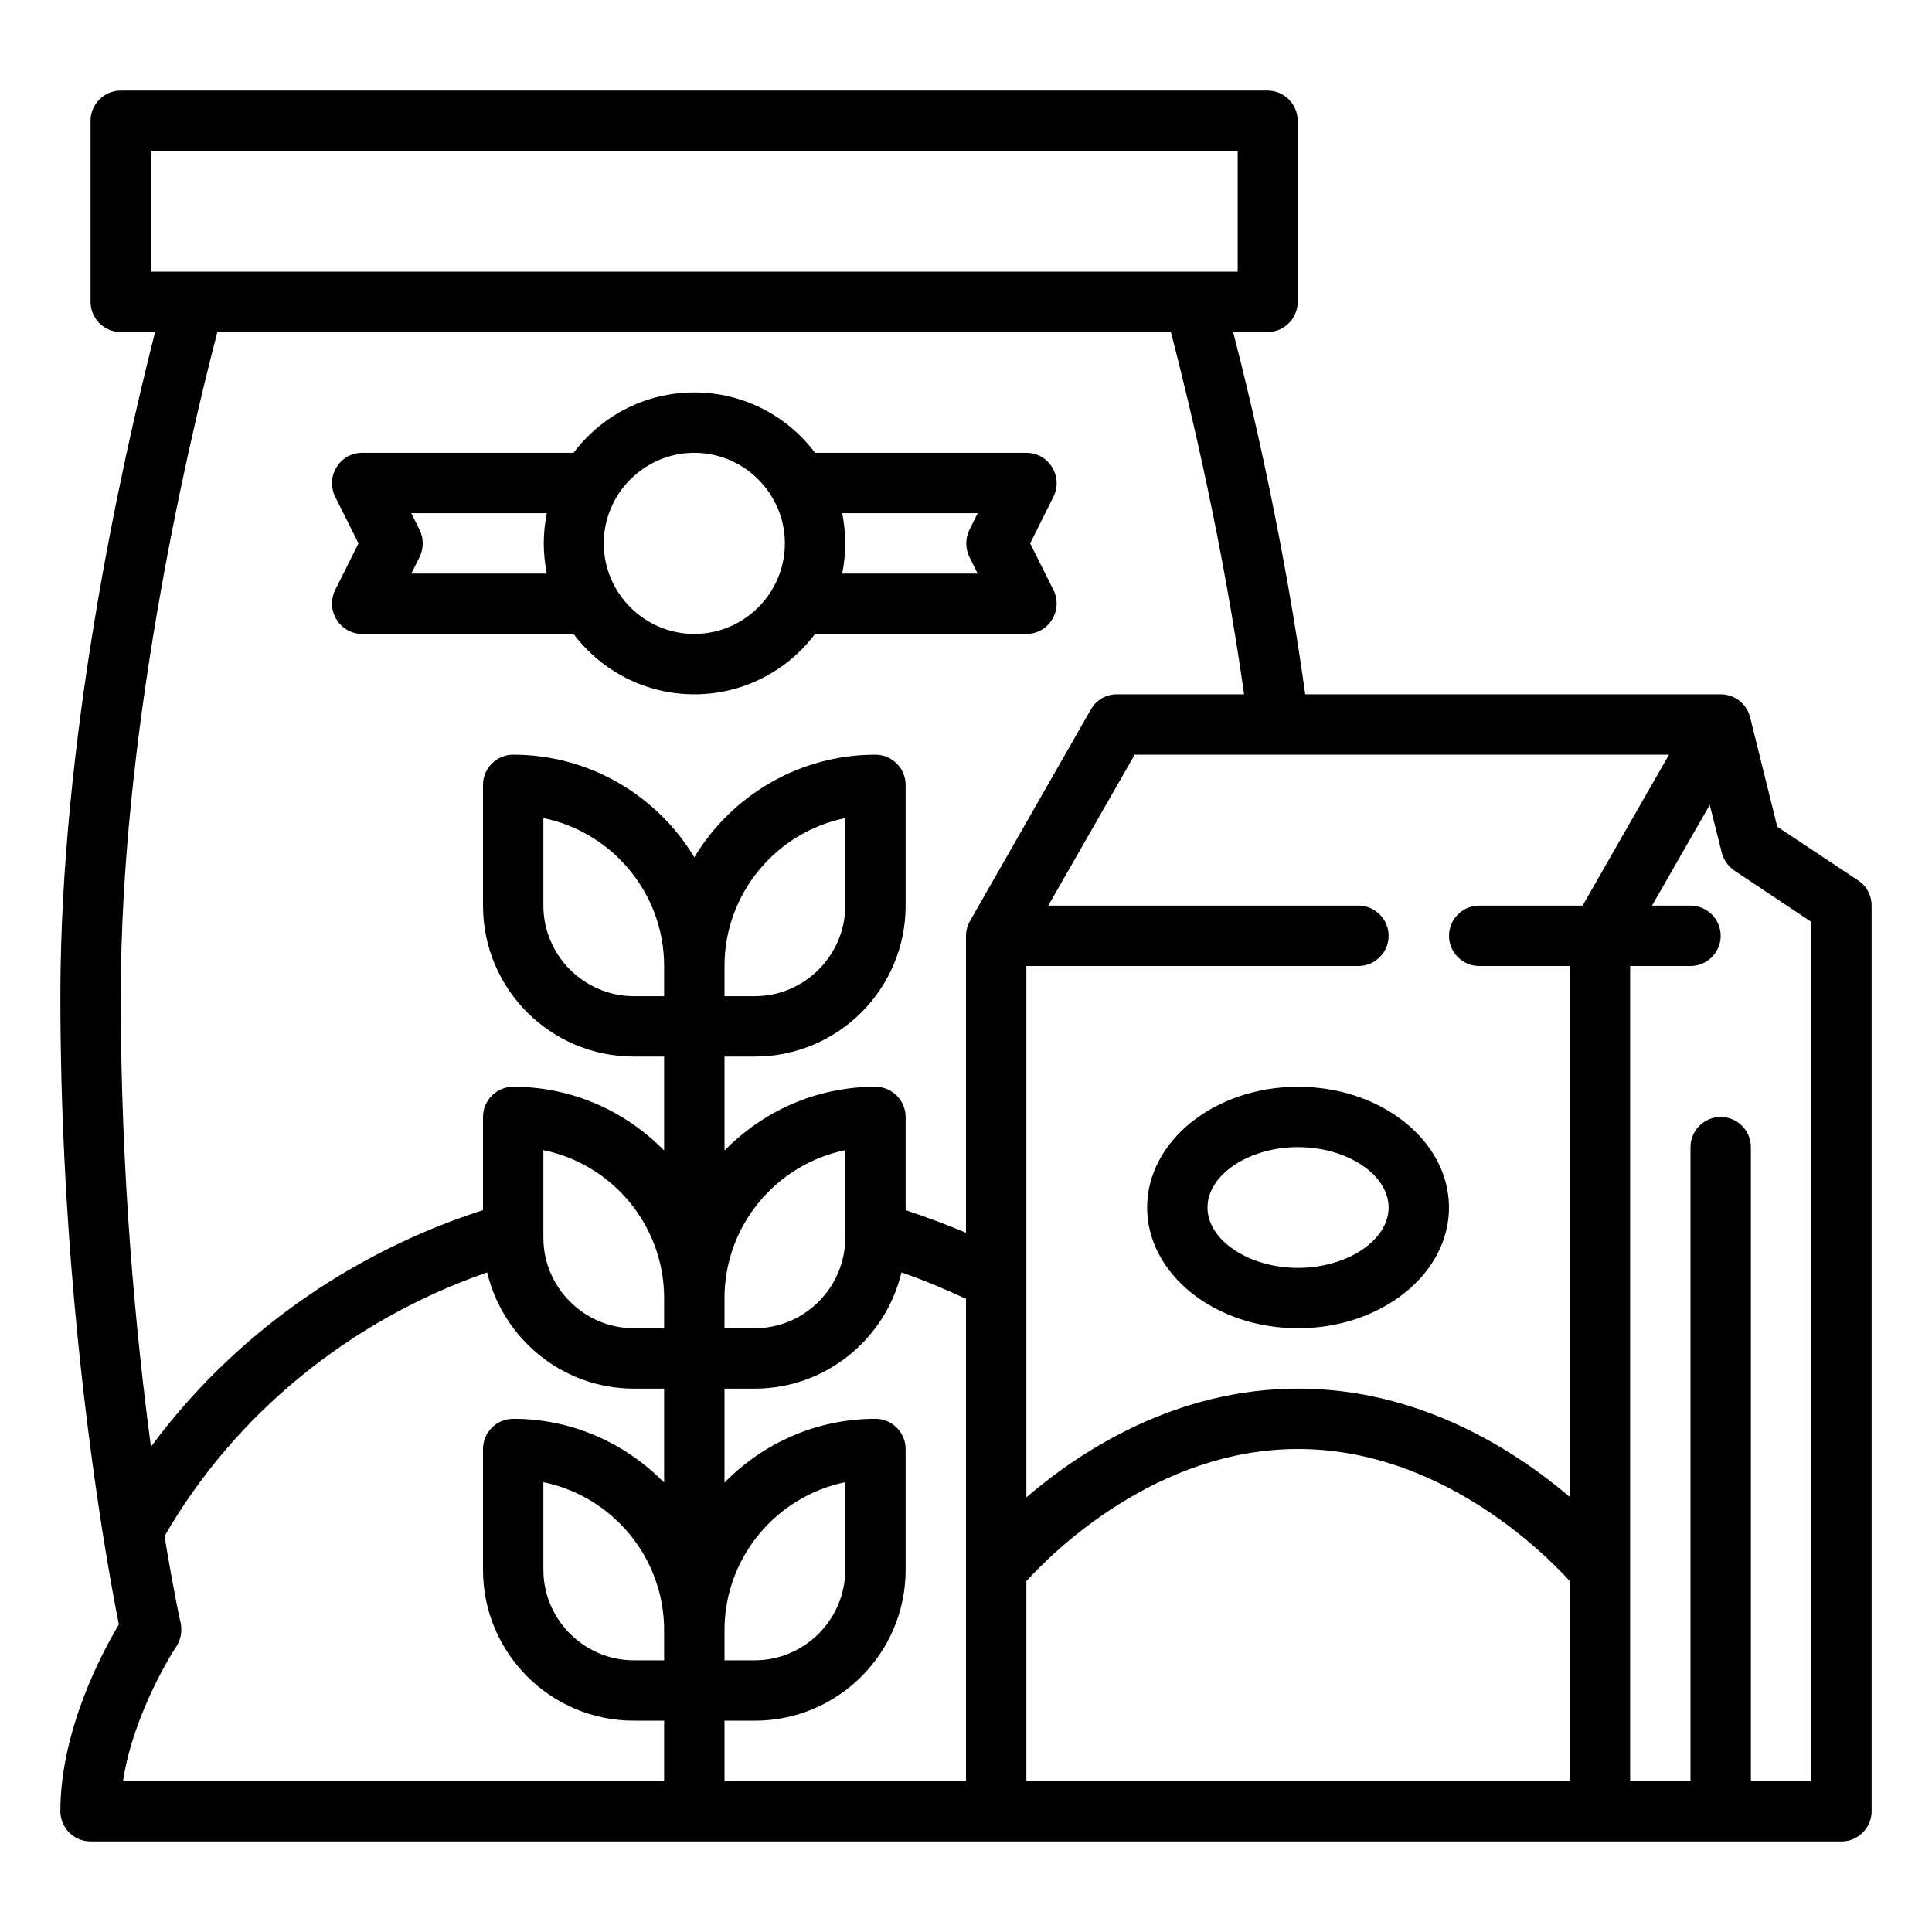
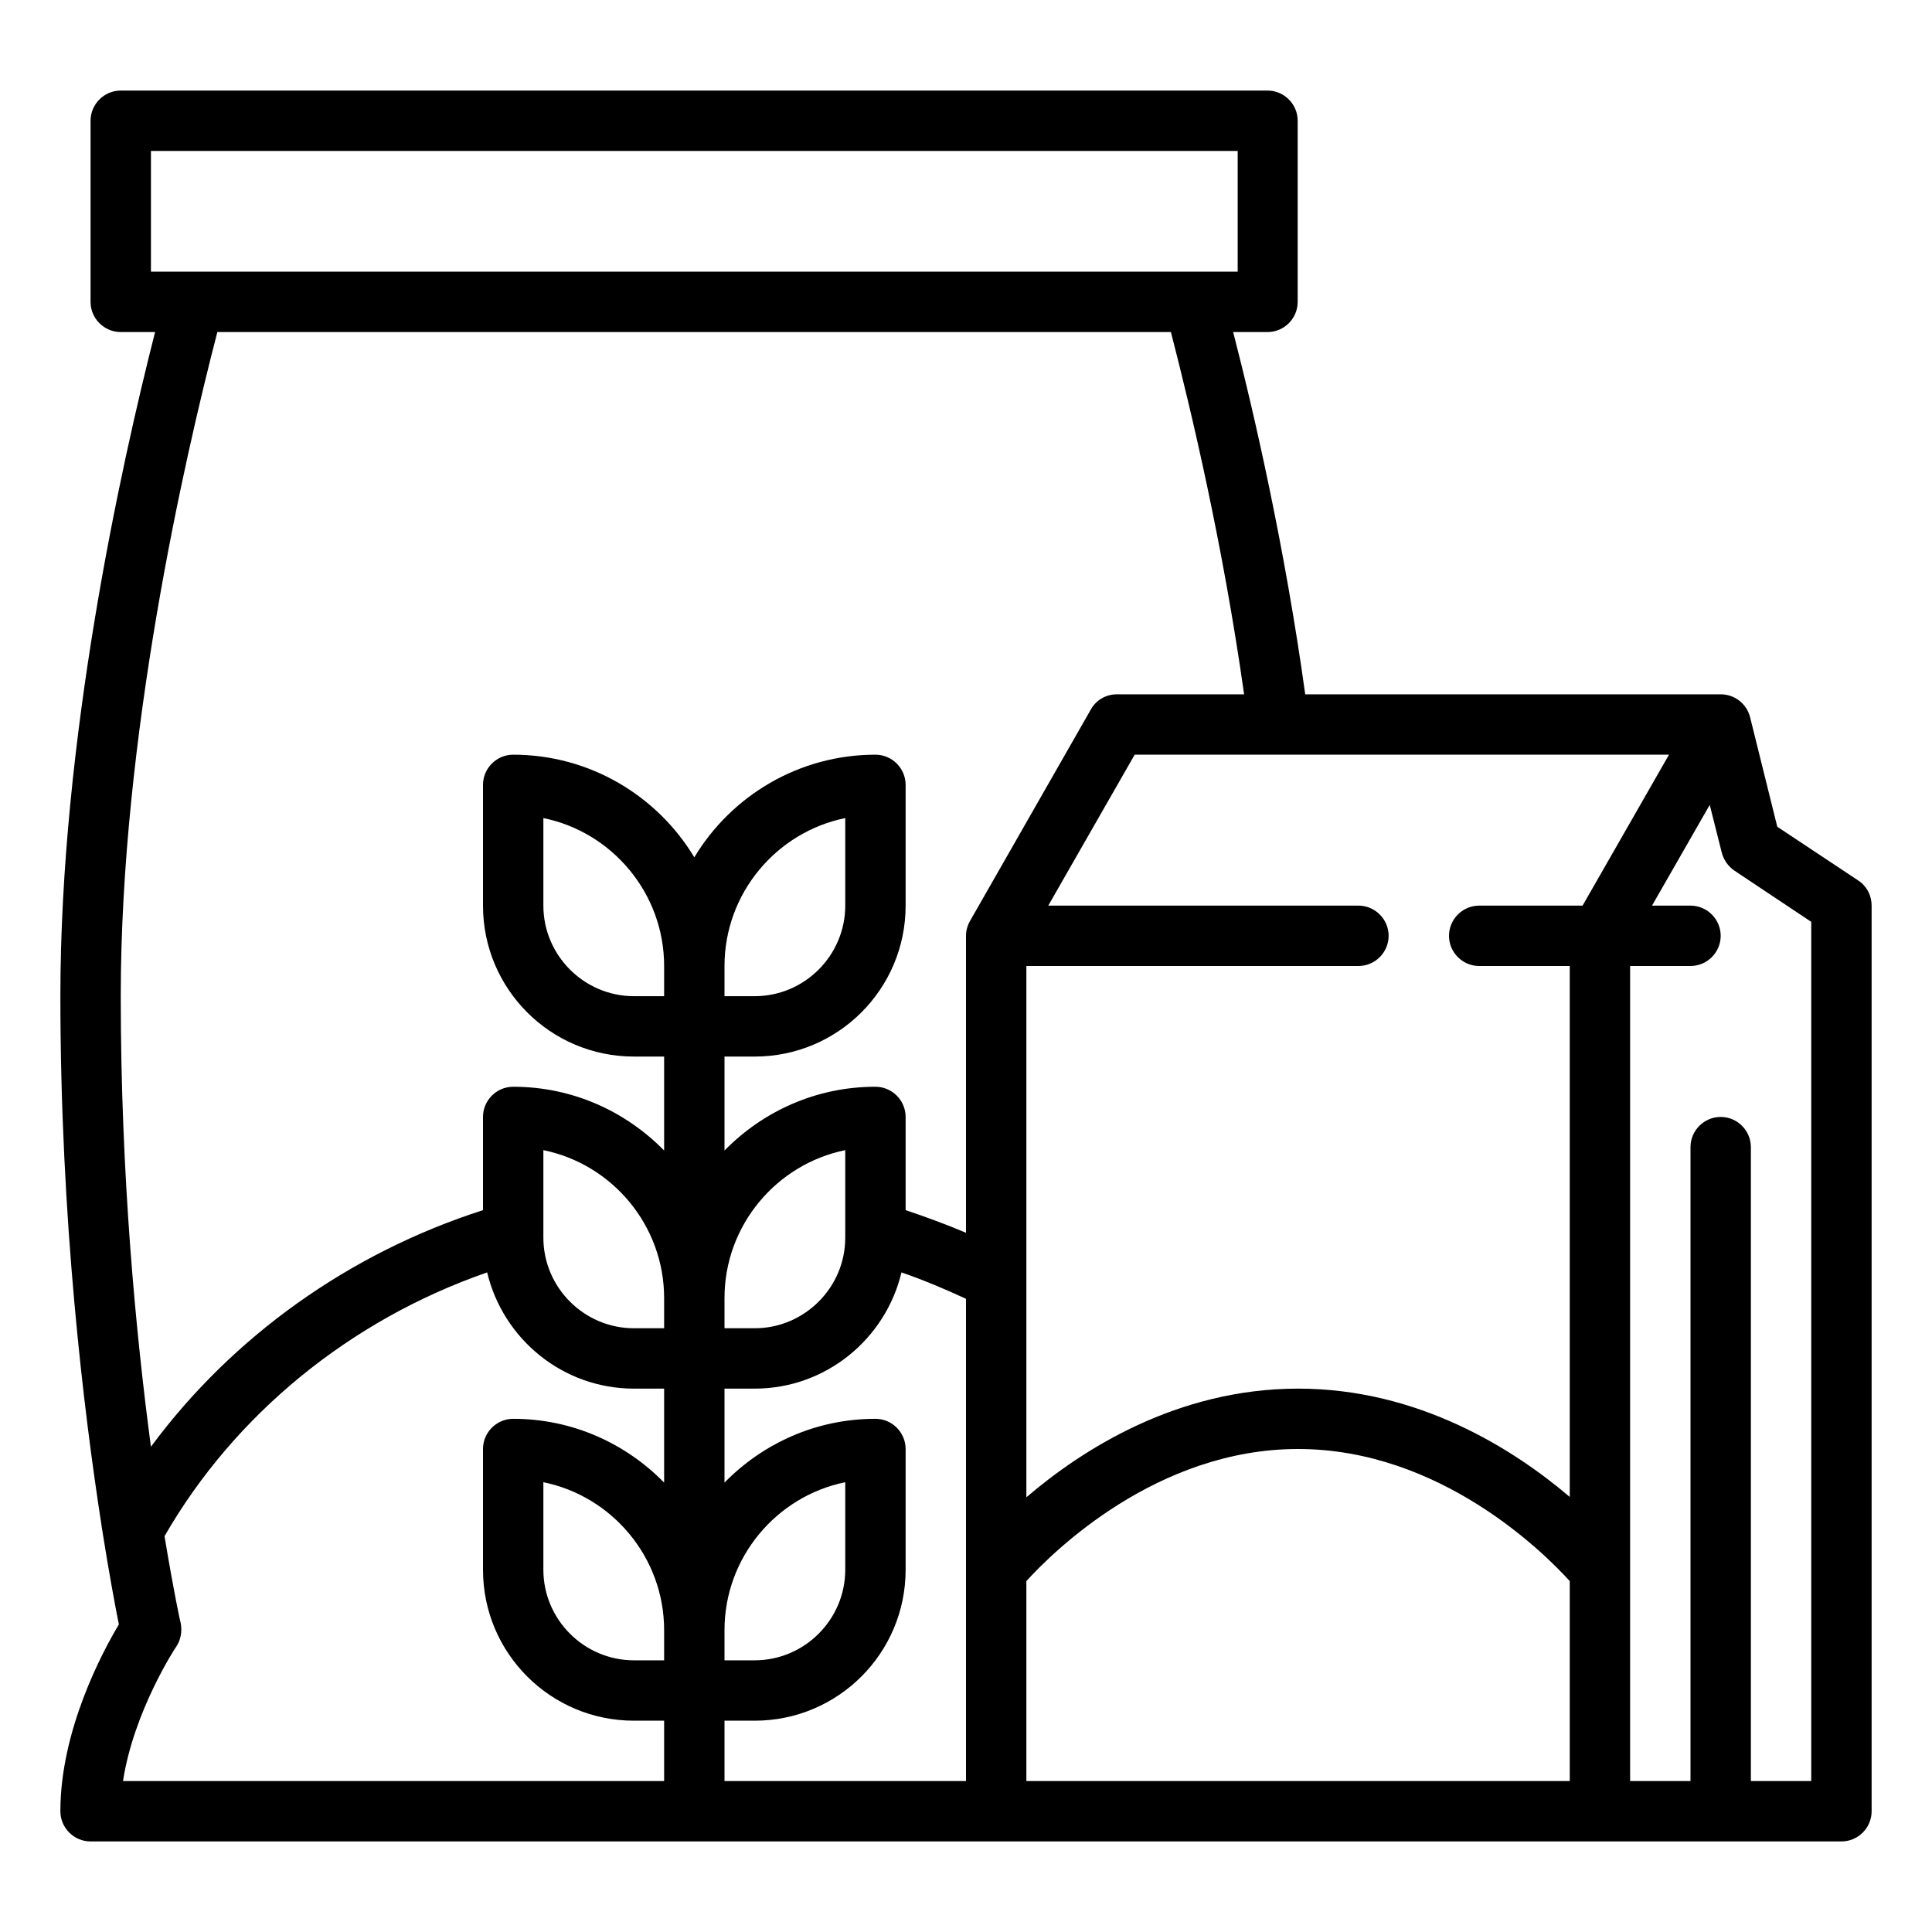
<svg xmlns="http://www.w3.org/2000/svg" id="Outline" enable-background="new 0 0 512 512" height="512" viewBox="0 0 512 512" width="512">
-   <path d="m89.2 164.2c1.5 2.4 4 3.8 6.8 3.8h56c7.3 9.7 18.9 16 32 16s24.7-6.3 32-16h56c2.8 0 5.3-1.4 6.8-3.8s1.6-5.3.4-7.8l-6.2-12.4 6.2-12.4c1.2-2.5 1.1-5.4-.4-7.8s-4-3.8-6.8-3.8h-56c-7.3-9.7-18.9-16-32-16s-24.7 6.3-32 16h-56c-2.8 0-5.3 1.4-6.8 3.8s-1.6 5.3-.4 7.8l6.2 12.4-6.2 12.4c-1.2 2.5-1.1 5.4.4 7.8zm169.9-28.2-2.2 4.4c-1.1 2.3-1.1 4.9 0 7.2l2.2 4.4h-35.9c.5-2.6.8-5.3.8-8s-.3-5.4-.8-8zm-75.1-16c13.2 0 24 10.8 24 24s-10.8 24-24 24-24-10.8-24-24 10.8-24 24-24zm-72.8 20.4-2.2-4.4h35.9c-.5 2.6-.8 5.3-.8 8s.3 5.4.8 8h-35.9l2.2-4.4c1.1-2.3 1.1-4.9 0-7.2z" />
  <path d="m492.4 233.3-21.4-14.2-7.2-29c-.9-3.6-4.1-6.1-7.8-6.1h-110.1c-5.4-38.9-13.4-73.9-19.1-96h9.1c4.4 0 8-3.6 8-8v-48c0-4.4-3.6-8-8-8h-303.9c-4.4 0-8 3.6-8 8v48c0 4.4 3.6 8 8 8h9.1c-9.2 36.1-25.1 108.4-25.1 176 0 59.2 6.2 110 10.9 140.2v.1c2 12.7 3.7 21.7 4.6 26.2-4.5 7.5-15.5 28.2-15.5 49.5 0 4.4 3.6 8 8 8h464c4.4 0 8-3.6 8-8v-240c0-2.7-1.3-5.2-3.6-6.7zm-73 6.7h-27.4c-4.4 0-8 3.6-8 8s3.6 8 8 8h24v140.7c-14.7-12.5-39.9-28.7-72-28.7s-57.3 16.2-72 28.8v-140.8h88c4.4 0 8-3.6 8-8s-3.6-8-8-8h-82.2l22.9-40h141.6zm-227.4 16c0-19.3 13.8-35.5 32-39.2v23.2c0 13.2-10.8 24-24 24h-8zm-16 8h-8c-13.2 0-24-10.8-24-24v-23.2c18.2 3.7 32 19.9 32 39.2zm16 80c0-19.3 13.8-35.5 32-39.2v23.2c0 13.2-10.8 24-24 24h-8zm-16 8h-8c-13.2 0-24-10.8-24-24v-23.2c18.2 3.7 32 19.9 32 39.2zm16 80c0-19.3 13.8-35.5 32-39.2v23.2c0 13.2-10.8 24-24 24h-8zm-16 8h-8c-13.2 0-24-10.8-24-24v-23.2c18.2 3.7 32 19.9 32 39.2zm16 16h8c22.1 0 40-17.9 40-40v-32c0-4.4-3.6-8-8-8-15.7 0-29.8 6.5-40 16.9v-24.9h8c18.9 0 34.7-13.2 38.9-30.8 5.8 2 11.5 4.4 17.1 7v127.8h-64zm-152-416h288v32h-288zm-8 224c0-68.4 16.8-142.1 25.6-176h252.7c5.4 20.9 13.8 56.3 19.4 96h-33.7c-2.9 0-5.5 1.5-6.9 4l-32 56c-.7 1.2-1.1 2.6-1.1 4v78.7c-5.2-2.2-10.6-4.2-16-6v-24.7c0-4.4-3.6-8-8-8-15.7 0-29.8 6.5-40 16.9v-24.9h8c22.1 0 40-17.9 40-40v-32c0-4.4-3.6-8-8-8-20.3 0-38.2 10.9-48 27.2-9.8-16.3-27.7-27.2-48-27.2-4.4 0-8 3.6-8 8v32c0 22.1 17.9 40 40 40h8v24.9c-10.2-10.4-24.3-16.9-40-16.9-4.4 0-8 3.6-8 8v24.7c-35.5 11.4-66.4 33.5-88 62.7-4-29.9-8-71.9-8-119.4zm14.7 172.4c1.2-1.8 1.6-4 1.2-6.2-.1-.2-1.9-8.6-4.3-23.1 18.6-32.3 49.2-57.3 85.5-69.9 4.2 17.6 20 30.8 38.9 30.8h8v24.9c-10.2-10.4-24.3-16.9-40-16.9-4.4 0-8 3.6-8 8v32c0 22.1 17.9 40 40 40h8v16h-143.4c2.8-18.4 13.9-35.4 14.1-35.6zm225.3-17.4c7-7.7 34.5-35 72-35s65 27.3 72 35v53h-144zm208 53h-16v-168c0-4.4-3.6-8-8-8s-8 3.6-8 8v168h-16v-216h16c4.4 0 8-3.6 8-8s-3.6-8-8-8h-10.2l15.3-26.7 3.2 12.7c.5 1.9 1.7 3.6 3.3 4.7l20.4 13.6z" />
-   <path d="m344 288c-22.1 0-40 14.4-40 32s17.9 32 40 32 40-14.4 40-32-17.9-32-40-32zm0 48c-13 0-24-7.3-24-16s11-16 24-16 24 7.3 24 16-11 16-24 16z" />
</svg>